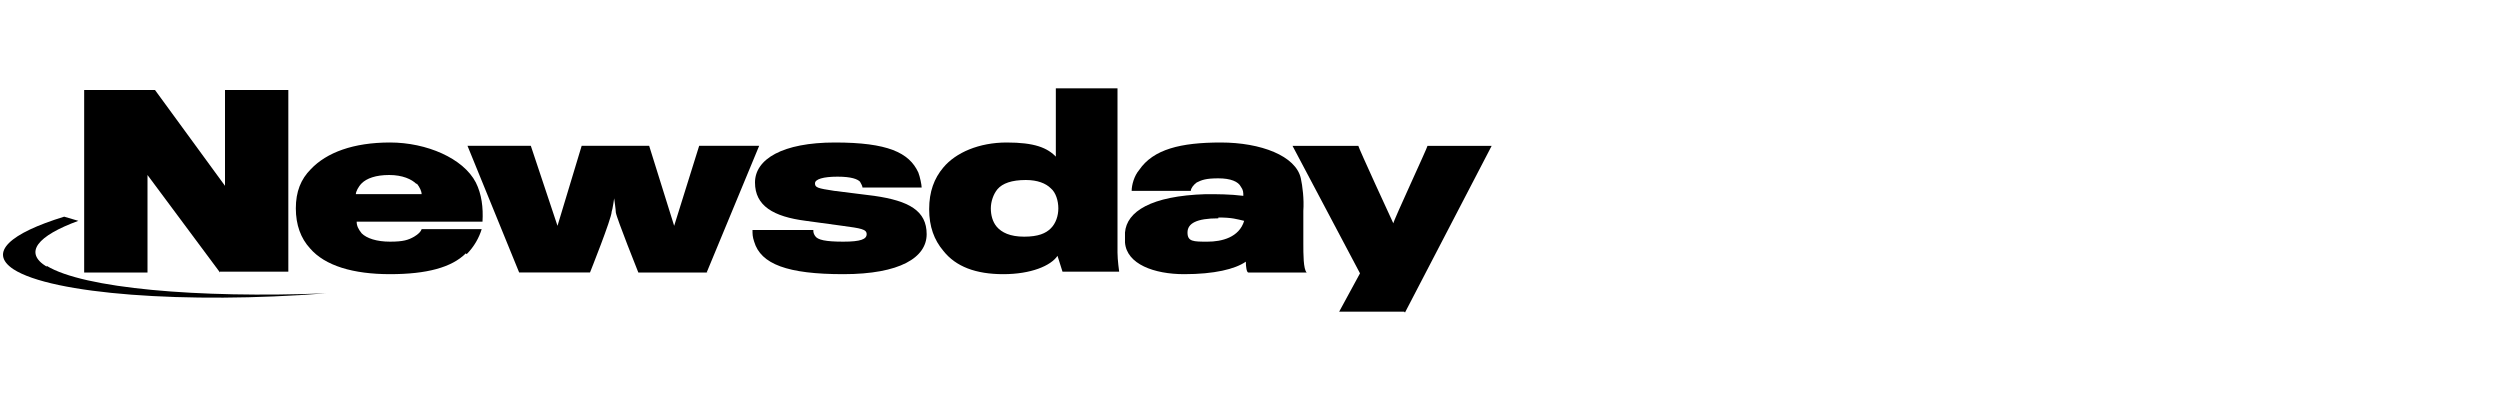
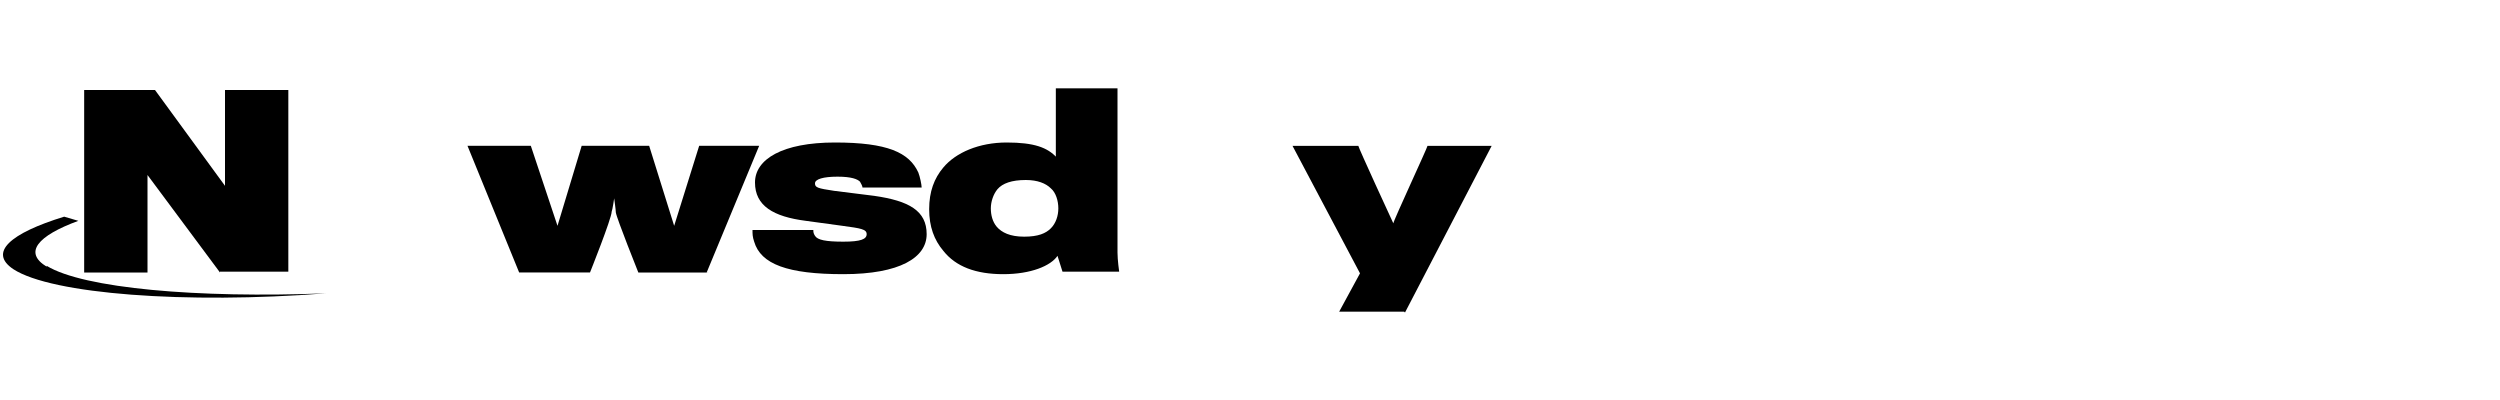
<svg xmlns="http://www.w3.org/2000/svg" id="Layer_1" version="1.1" viewBox="0 0 300 48">
  <path d="M26.4,32.7l-8.7-11.7v11.7h-7.6V10.8h8.5l8.4,11.5v-11.5h7.6v21.8h-8.2Z" />
-   <path d="M55.9,30.4c-1.7,1.7-4.7,2.5-9.1,2.5s-7.8-1-9.6-3.1c-1.1-1.2-1.7-2.8-1.7-4.8s.6-3.5,1.8-4.7c1.9-2,5.1-3.2,9.5-3.2s8.8,1.9,10.3,4.8c.7,1.4.9,3,.8,4.7h-15.1c0,.5.2.9.6,1.4.6.6,1.8,1,3.4,1s2.2-.2,2.9-.6c.5-.3.8-.6.9-.9h7.2c-.3,1-.9,2.1-1.8,3ZM50,22.1c-.6-.6-1.7-1.1-3.3-1.1s-2.7.4-3.3,1c-.4.4-.7,1-.7,1.3h7.9c0-.3-.2-.8-.6-1.3Z" />
  <path d="M85,32.7h-8.4s-2.6-6.5-2.7-7.2c0-.3-.2-1.7-.2-1.7,0,0-.2,1.4-.3,1.6,0,.8-2.6,7.3-2.6,7.3h-8.5l-6.2-15.2h7.6l3.2,9.6,2.9-9.6h8.1l3,9.6,3-9.6h7.2l-6.3,15.2Z" />
  <path d="M101.2,32.9c-6.7,0-9.9-1.2-10.7-3.9-.2-.6-.2-.9-.2-1.4h7.3c0,.2,0,.4.2.7.3.5,1.3.7,3.4.7s2.8-.3,2.8-.9-.7-.7-2.9-1c-.8-.1-3.6-.5-4.4-.6-3.9-.5-6.1-1.8-6.1-4.6s3.3-4.8,9.6-4.8,8.9,1.2,10,3.6c.2.5.4,1.5.4,1.8h-7.1c0-.2-.2-.5-.3-.7-.3-.3-1-.6-2.7-.6s-2.7.3-2.7.8.3.6,2.3.9c.9.1,3.9.5,4.8.6,4.2.6,6.3,1.8,6.3,4.6s-3.2,4.8-10,4.8Z" />
  <path d="M126.7,18.9v-8.3h7.4v19.7c0,.9.2,2.3.2,2.3h-6.8l-.6-1.9c-.8,1.2-3.2,2.2-6.5,2.2s-5.7-.9-7.2-2.8c-1.1-1.3-1.7-2.9-1.7-5s.6-3.7,1.7-5c1.5-1.8,4.3-3,7.6-3s4.9.6,6,1.8ZM119.7,22.7c-.5.6-.8,1.5-.8,2.3s.2,1.6.7,2.2c.6.7,1.6,1.2,3.3,1.2s2.6-.4,3.2-1c.6-.6.9-1.5.9-2.4s-.3-1.9-.9-2.4c-.6-.6-1.6-1-3-1-1.7,0-2.8.4-3.4,1.1Z" />
-   <path d="M149.8,32.7c-.2,0-.3-.7-.3-1.3-1.3.9-3.8,1.5-7.4,1.5s-6.9-1.2-7.1-3.8c0-.2,0-.8,0-1.2.2-2.5,3.1-4.4,9.7-4.6,1.4,0,2.9,0,4.5.2,0-.4,0-.7-.3-1.1-.3-.6-1.2-1-2.7-1s-2,.2-2.6.5c-.4.3-.7.7-.7,1h-7.1c0-.7.3-1.8.9-2.5,1.7-2.5,5-3.3,9.8-3.3s9,1.6,9.6,4.3c.2.9.4,2.5.3,3.9,0,.9,0,2.6,0,3.9s0,3.1.4,3.5h-7.2ZM146.2,26.2c-2.6,0-3.7.6-3.7,1.7s.7,1.1,2.4,1.1,3.8-.5,4.4-2.5c-.9-.2-1.4-.4-3.1-.4Z" />
  <path d="M168.5,37.4h-7.8l2.5-4.6-8.1-15.3h7.9c0,.2,4.1,9.1,4.2,9.3,0-.3,4.1-9.1,4.1-9.3h7.7l-10.4,20Z" />
  <path d="M5.6,32c-2.8-1.7-1.1-3.7,3.8-5.5l-1.7-.5c-6.5,2-9.1,4.3-6.1,6.3,4.6,3,20.7,4.2,37.5,2.9-15.4.6-29.1-.6-33.5-3.3Z" />
</svg>